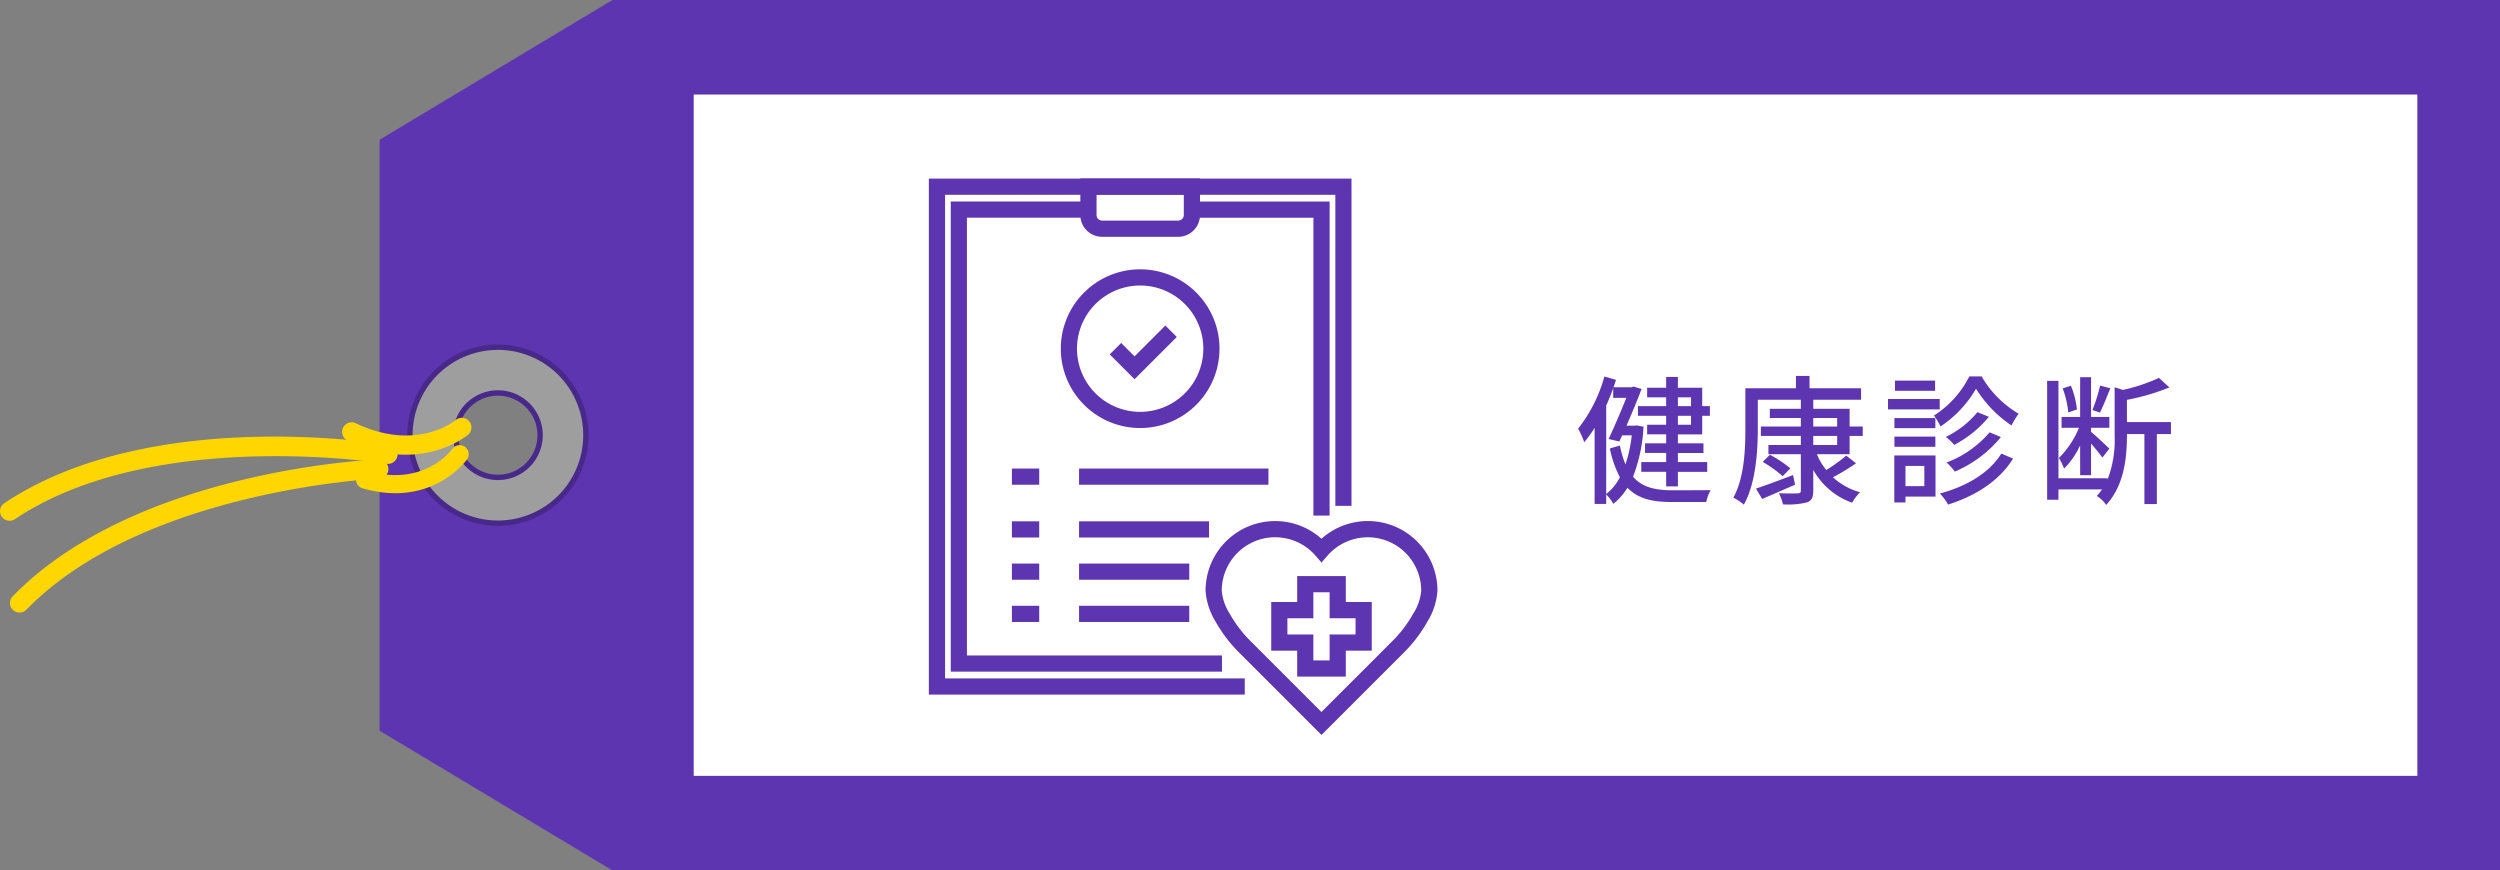
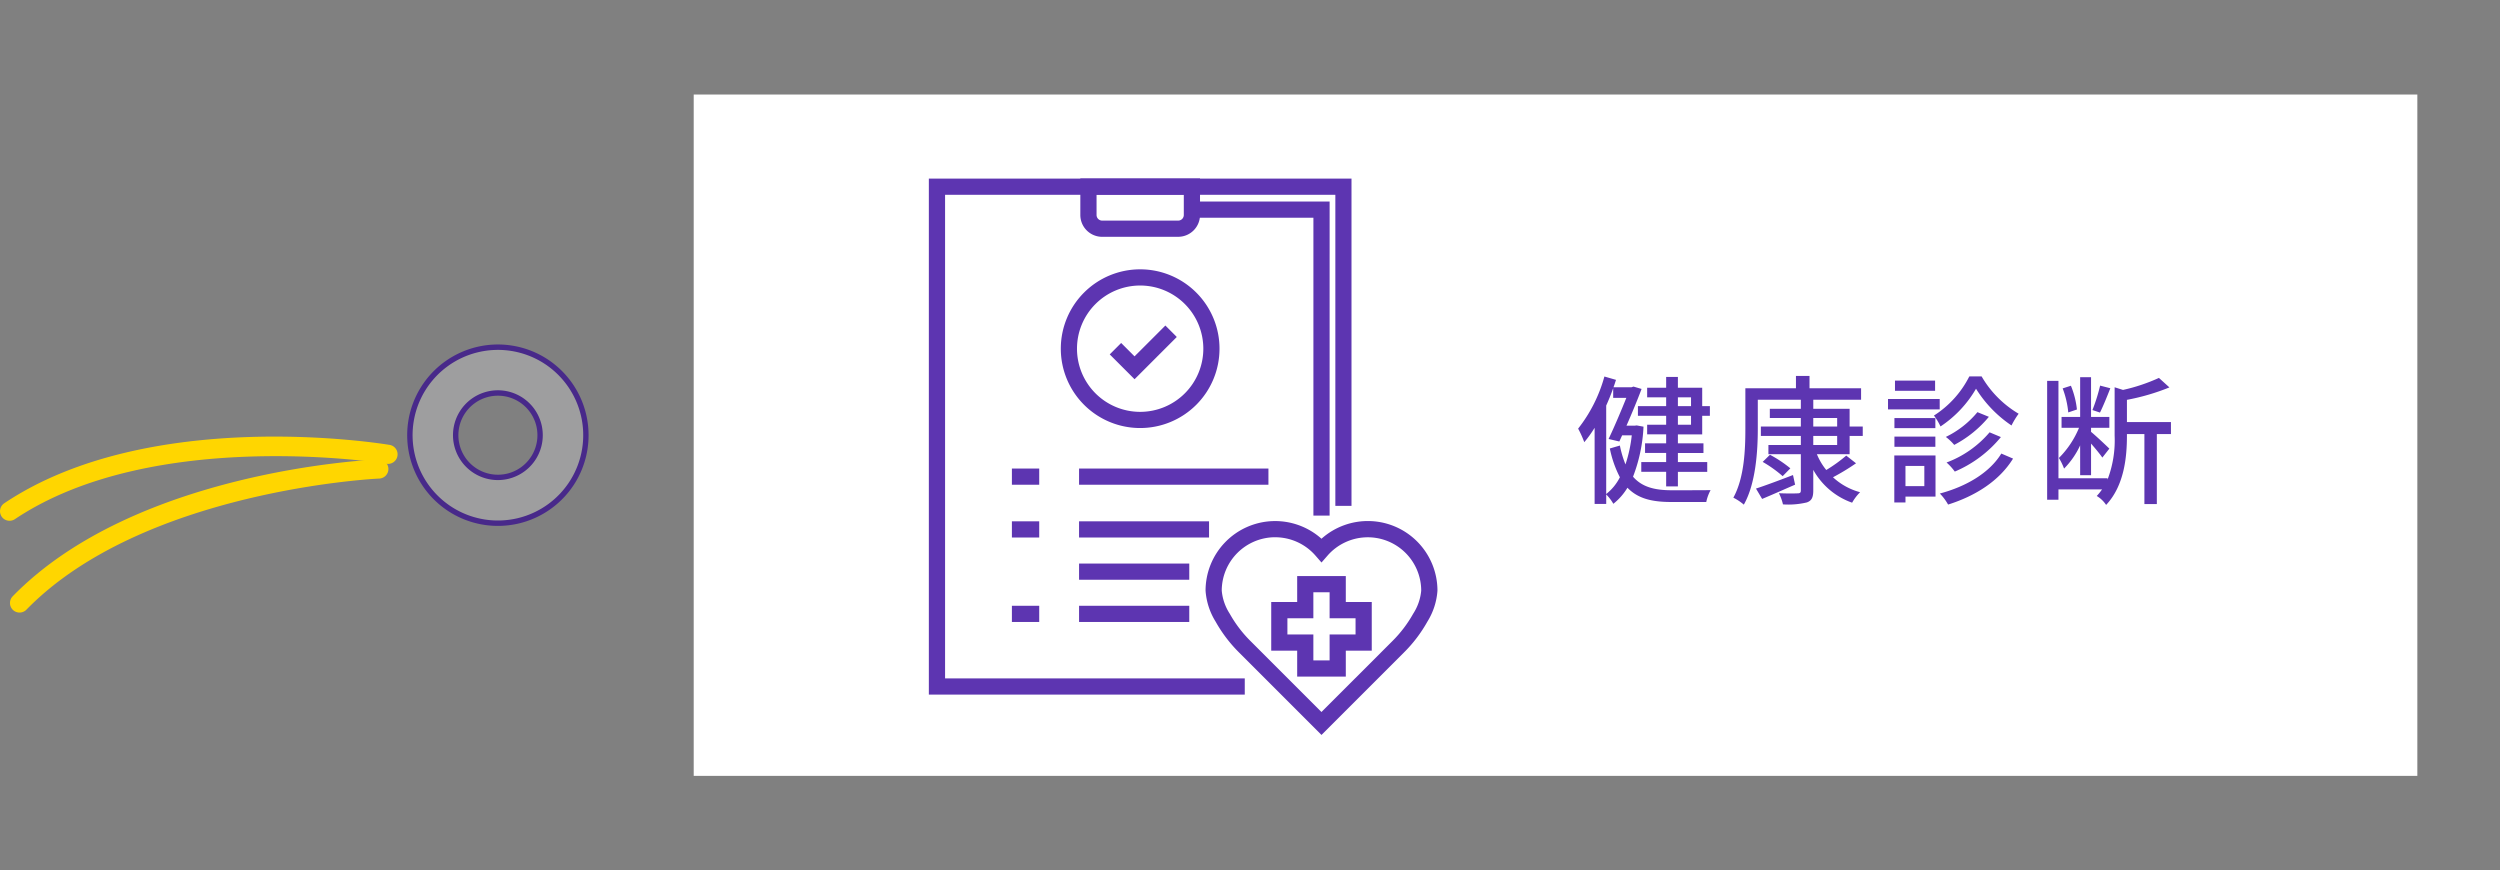
<svg xmlns="http://www.w3.org/2000/svg" width="357.871" height="124.596" viewBox="0 0 357.871 124.596">
  <rect x="0" y="0" width="357.871" height="124.596" fill="#808080" stroke="none" />
  <g id="welfare01" transform="translate(-139 -3734.531)">
-     <path id="パス_1731" data-name="パス 1731" d="M87.662,0,54.338,20V104.6l33.324,20H357.871V0ZM71.729,72.416A10.118,10.118,0,1,1,81.847,62.3,10.118,10.118,0,0,1,71.729,72.416" transform="translate(139 3734.531)" fill="#5d35b1" />
    <rect id="長方形_712" data-name="長方形 712" width="246.735" height="97.532" transform="translate(238.303 3748.063)" fill="#fff" />
    <path id="パス_1732" data-name="パス 1732" d="M1.841,87.3a1.376,1.376,0,0,0,1.941-.026c16.7-17.136,50.14-18.754,50.476-18.767a1.371,1.371,0,1,0-.115-2.739c-1.416.057-34.859,1.669-52.325,19.592a1.375,1.375,0,0,0,.023,1.94" transform="translate(139 3734.531)" fill="#ffd600" />
    <path id="パス_1733" data-name="パス 1733" d="M.231,73.945a1.374,1.374,0,0,0,1.9.373C22.016,61.009,55.069,66.346,55.4,66.4a1.372,1.372,0,0,0,.457-2.7C54.458,63.465,21.4,58.121.609,72.04a1.376,1.376,0,0,0-.378,1.9" transform="translate(139 3734.531)" fill="#ffd600" />
    <path id="パス_1734" data-name="パス 1734" d="M82.024,68.871a12.6,12.6,0,1,1-4.179-17.322,12.611,12.611,0,0,1,4.179,17.322m-15.9-9.724a6.043,6.043,0,1,0,8.306-2,6.047,6.047,0,0,0-8.306,2" transform="translate(139 3734.531)" fill="#9e9e9f" />
    <path id="パス_1735" data-name="パス 1735" d="M82.354,69.069a12.985,12.985,0,1,1-4.306-17.85,13,13,0,0,1,4.306,17.85m-21.5-13.142a12.213,12.213,0,1,0,16.787-4.052,12.221,12.221,0,0,0-16.787,4.052m15.9,9.724a6.427,6.427,0,1,1-2.129-8.839,6.432,6.432,0,0,1,2.129,8.839M66.45,59.346a5.657,5.657,0,1,0,7.775-1.874,5.661,5.661,0,0,0-7.775,1.874" transform="translate(139 3734.531)" fill="#48298a" />
-     <path id="パス_1736" data-name="パス 1736" d="M51.9,69.9c9.872,2.854,14.781-3.9,14.983-4.186a1.29,1.29,0,0,0-2.1-1.495c-.162.229-4.1,5.534-12.165,3.2A1.29,1.29,0,1,0,51.9,69.9" transform="translate(139 3734.531)" fill="#ffd600" />
-     <path id="パス_1737" data-name="パス 1737" d="M49.754,63.067c10.276,4.9,16.972-.607,17.252-.843a1.372,1.372,0,0,0-1.766-2.1c-.227.188-5.689,4.573-14.306.466a1.371,1.371,0,1,0-1.18,2.476" transform="translate(139 3734.531)" fill="#ffd600" />
    <path id="パス_1738" data-name="パス 1738" d="M235.266,61.078a22.783,22.783,0,0,1-1.5,7.162c1.32,1.52,3.181,1.94,5.561,1.94.76,0,4.582,0,5.542-.02a6.117,6.117,0,0,0-.62,1.7h-5c-2.72,0-4.76-.461-6.282-2.041a8.664,8.664,0,0,1-2.019,2.3,6.435,6.435,0,0,0-1.021-1.341v1.36h-1.66v-10.9a16.893,16.893,0,0,1-1.48,2.06,14.975,14.975,0,0,0-.88-1.94,21.1,21.1,0,0,0,3.76-7.461l1.661.48c-.12.36-.22.7-.361,1.06h2.58l.282-.1,1.16.34c-.561,1.5-1.362,3.441-2.161,5.261h1.161l.3-.04Zm-5.341,9.642a7.176,7.176,0,0,0,1.96-2.4,15.562,15.562,0,0,1-1.439-4.121l1.439-.42a14.633,14.633,0,0,0,.8,2.7,19.926,19.926,0,0,0,.9-4.161h-1.38l-.4.881-1.54-.36c.86-1.8,1.841-4.141,2.541-5.881h-1.881V55.577c-.3.841-.639,1.68-1,2.48Zm8.582-13.842h-2.72V55.5h2.72v-1.54h1.681V55.5h3.48v2.64h1.1v1.381h-1.1v2.66h-3.48v1.281h3.66v1.38h-3.66v1.3h4.2v1.4h-4.2v2.08h-1.681V67.54h-3.561v-1.4h3.561v-1.3h-3.02v-1.38h3.02V62.178h-2.72V60.8h2.72v-1.28h-4.041V58.137h4.041Zm1.681,1.259h1.88v-1.26h-1.88Zm1.88,1.381h-1.88V60.8h1.88Z" transform="translate(139 3734.531)" fill="#5d35b1" />
    <path id="パス_1739" data-name="パス 1739" d="M260.086,65.019a8.945,8.945,0,0,0,1.341,2.261,21.548,21.548,0,0,0,2.861-2.061l1.4,1.1a32,32,0,0,1-3.3,2,9.22,9.22,0,0,0,3.881,2.141,6.924,6.924,0,0,0-1.141,1.5,10.239,10.239,0,0,1-5.56-4.7V70.2c0,1.02-.24,1.48-.92,1.721a11.328,11.328,0,0,1-3.421.28,6.778,6.778,0,0,0-.58-1.6c1.16.06,2.341.04,2.681.02.339,0,.46-.1.46-.42V65.019h-4.642V63.7h4.642V62.4h-5.722v-1.34h5.722v-1.22h-4.441V58.517h4.441v-1.3h-6.162v4.162c0,3.16-.28,7.821-2,10.862a7.266,7.266,0,0,0-1.5-1c1.581-2.861,1.72-6.943,1.72-9.862v-5.8h7.242v-1.76h1.941v1.76h7.382v1.64h-6.842v1.3h5.2v2.541h1.881V62.4h-1.881v2.621Zm-3.12,4.361c-1.62.7-3.321,1.46-4.72,2.041l-.88-1.481c1.34-.44,3.34-1.181,5.3-1.94Zm-3.6-4.281a17.6,17.6,0,0,1,2.92,1.941l-1.1,1.12a17.636,17.636,0,0,0-2.861-2.04Zm6.2-4.041h3.421V59.837h-3.421Zm0,2.641h3.421V62.4h-3.421Z" transform="translate(139 3734.531)" fill="#5d35b1" />
    <path id="パス_1740" data-name="パス 1740" d="M277.666,58.6h-7.4V57.118h7.4Zm-.6,12.483h-4.3v.84h-1.6V65.2h5.9Zm-.021-9.8h-5.861v-1.44h5.861Zm-5.861,1.22h5.861v1.46h-5.861Zm5.822-6.561h-5.742v-1.46h5.742Zm-4.241,13.642h2.7V66.7h-2.7Zm10.9-15.7a14.9,14.9,0,0,0,5.3,5.341,11.418,11.418,0,0,0-1.021,1.681,17.43,17.43,0,0,1-5.081-5.261,16.186,16.186,0,0,1-5.082,5.4,8.944,8.944,0,0,0-.939-1.559,14.234,14.234,0,0,0,5.061-5.6Zm4.5,11.763c-1.94,3.141-5.3,5.321-9.3,6.581a7.283,7.283,0,0,0-1.18-1.58c3.82-1.02,7.121-2.98,8.8-5.722Zm-3.461-5.981a16.126,16.126,0,0,1-4.961,4.02,7.3,7.3,0,0,0-1.2-1.14A13.491,13.491,0,0,0,283.067,59Zm1.721,2.9a17.206,17.206,0,0,1-6.6,4.941,7.882,7.882,0,0,0-1.179-1.3,14.926,14.926,0,0,0,6.16-4.321Z" transform="translate(139 3734.531)" fill="#5d35b1" />
    <path id="パス_1741" data-name="パス 1741" d="M310.768,62.139h-2.02V72.161h-1.781V62.139h-2.5v.24c0,2.961-.36,7.121-2.981,9.9a4.117,4.117,0,0,0-1.34-1.28,8.242,8.242,0,0,0,.76-.941h-6.242v1.481h-1.619V54.517h1.619V68.46h7.022v.2a15.722,15.722,0,0,0,1.02-6.3V55.437l1.2.38a25.633,25.633,0,0,0,5.142-1.72l1.5,1.36a31.517,31.517,0,0,1-6.081,1.78v3.181h6.3Zm-13,1.62a11.706,11.706,0,0,1-2.3,3.321,8.322,8.322,0,0,0-.74-1.521,13.179,13.179,0,0,0,2.881-4.321h-2.5V59.679h2.661V54h1.56v5.682h2.62v1.559h-2.62v.58c.6.481,2.22,2,2.62,2.4l-1,1.28c-.319-.46-1-1.3-1.619-2V68.02h-1.56Zm-1.7-4.721a13.07,13.07,0,0,0-.8-3.44l1.18-.38a12.3,12.3,0,0,1,.86,3.4Zm6.021-3.461c-.46,1.181-1.04,2.6-1.48,3.481l-1.081-.36a25.318,25.318,0,0,0,1.1-3.5Z" transform="translate(139 3734.531)" fill="#5d35b1" />
    <path id="パス_1742" data-name="パス 1742" d="M132.963,25.564V99.43h45.223V97.114h-42.9V27.881h55.867V72.412h2.313V25.564Z" transform="translate(139 3734.531)" fill="#5d35b1" />
-     <path id="パス_1743" data-name="パス 1743" d="M174.923,96.145H136.1v-67.3H155.59v2.317H138.413V93.828h36.51Z" transform="translate(139 3734.531)" fill="#5d35b1" />
    <path id="パス_1744" data-name="パス 1744" d="M190.331,73.806h-2.319V31.164H170.9V28.848h19.434Z" transform="translate(139 3734.531)" fill="#5d35b1" />
    <path id="パス_1745" data-name="パス 1745" d="M168.652,33.9H157.771a3.127,3.127,0,0,1-3.123-3.124V25.548H171.78v5.225a3.128,3.128,0,0,1-3.124,3.124M156.97,27.865v2.908a.808.808,0,0,0,.806.807h10.876a.807.807,0,0,0,.807-.807V27.865Z" transform="translate(139 3734.531)" fill="#5d35b1" />
    <rect id="長方形_713" data-name="長方形 713" width="3.912" height="2.317" transform="translate(283.851 3809.158)" fill="#5d35b1" />
    <rect id="長方形_714" data-name="長方形 714" width="18.609" height="2.317" transform="translate(293.465 3809.158)" fill="#5d35b1" />
-     <rect id="長方形_715" data-name="長方形 715" width="3.912" height="2.317" transform="translate(283.851 3815.203)" fill="#5d35b1" />
    <rect id="長方形_716" data-name="長方形 716" width="15.776" height="2.317" transform="translate(293.466 3815.203)" fill="#5d35b1" />
    <rect id="長方形_717" data-name="長方形 717" width="3.912" height="2.317" transform="translate(283.851 3821.247)" fill="#5d35b1" />
    <rect id="長方形_718" data-name="長方形 718" width="15.776" height="2.317" transform="translate(293.466 3821.247)" fill="#5d35b1" />
    <rect id="長方形_719" data-name="長方形 719" width="3.912" height="2.317" transform="translate(283.851 3801.603)" fill="#5d35b1" />
    <rect id="長方形_720" data-name="長方形 720" width="27.108" height="2.317" transform="translate(293.466 3801.603)" fill="#5d35b1" />
    <path id="パス_1746" data-name="パス 1746" d="M163.212,61.272a11.359,11.359,0,1,1,11.359-11.359,11.36,11.36,0,0,1-11.359,11.359m0-20.4a9.042,9.042,0,1,0,9.042,9.043,9.042,9.042,0,0,0-9.042-9.043" transform="translate(139 3734.531)" fill="#5d35b1" />
-     <path id="パス_1747" data-name="パス 1747" d="M162.408,54.284l-3.552-3.552,1.635-1.635,1.914,1.914,4.413-4.413,1.634,1.639Z" transform="translate(139 3734.531)" fill="#5d35b1" />
+     <path id="パス_1747" data-name="パス 1747" d="M162.408,54.284l-3.552-3.552,1.635-1.635,1.914,1.914,4.413-4.413,1.634,1.639" transform="translate(139 3734.531)" fill="#5d35b1" />
    <path id="パス_1748" data-name="パス 1748" d="M189.169,105.205l-11.778-11.78a20.073,20.073,0,0,1-3.38-4.444,9.636,9.636,0,0,1-1.436-4.425,9.961,9.961,0,0,1,16.594-7.436,9.962,9.962,0,0,1,16.6,7.436,9.623,9.623,0,0,1-1.438,4.425,19.985,19.985,0,0,1-3.379,4.444Zm-6.63-28.3a7.657,7.657,0,0,0-7.648,7.648,7.285,7.285,0,0,0,1.144,3.3,17.679,17.679,0,0,0,2.989,3.928l10.141,10.141,10.141-10.14a17.708,17.708,0,0,0,2.989-3.929,7.288,7.288,0,0,0,1.149-3.3,7.646,7.646,0,0,0-13.4-5.03l-.873,1-.872-1a7.654,7.654,0,0,0-5.758-2.615" transform="translate(139 3734.531)" fill="#5d35b1" />
    <path id="パス_1749" data-name="パス 1749" d="M192.649,96.854h-6.96V93.139h-3.715v-6.96h3.715V82.464h6.96v3.715h3.715v6.96h-3.715Zm-4.644-2.317h2.326V90.822h3.715V88.5h-3.715V84.78h-2.326V88.5H184.29v2.327h3.715Z" transform="translate(139 3734.531)" fill="#5d35b1" />
  </g>
</svg>